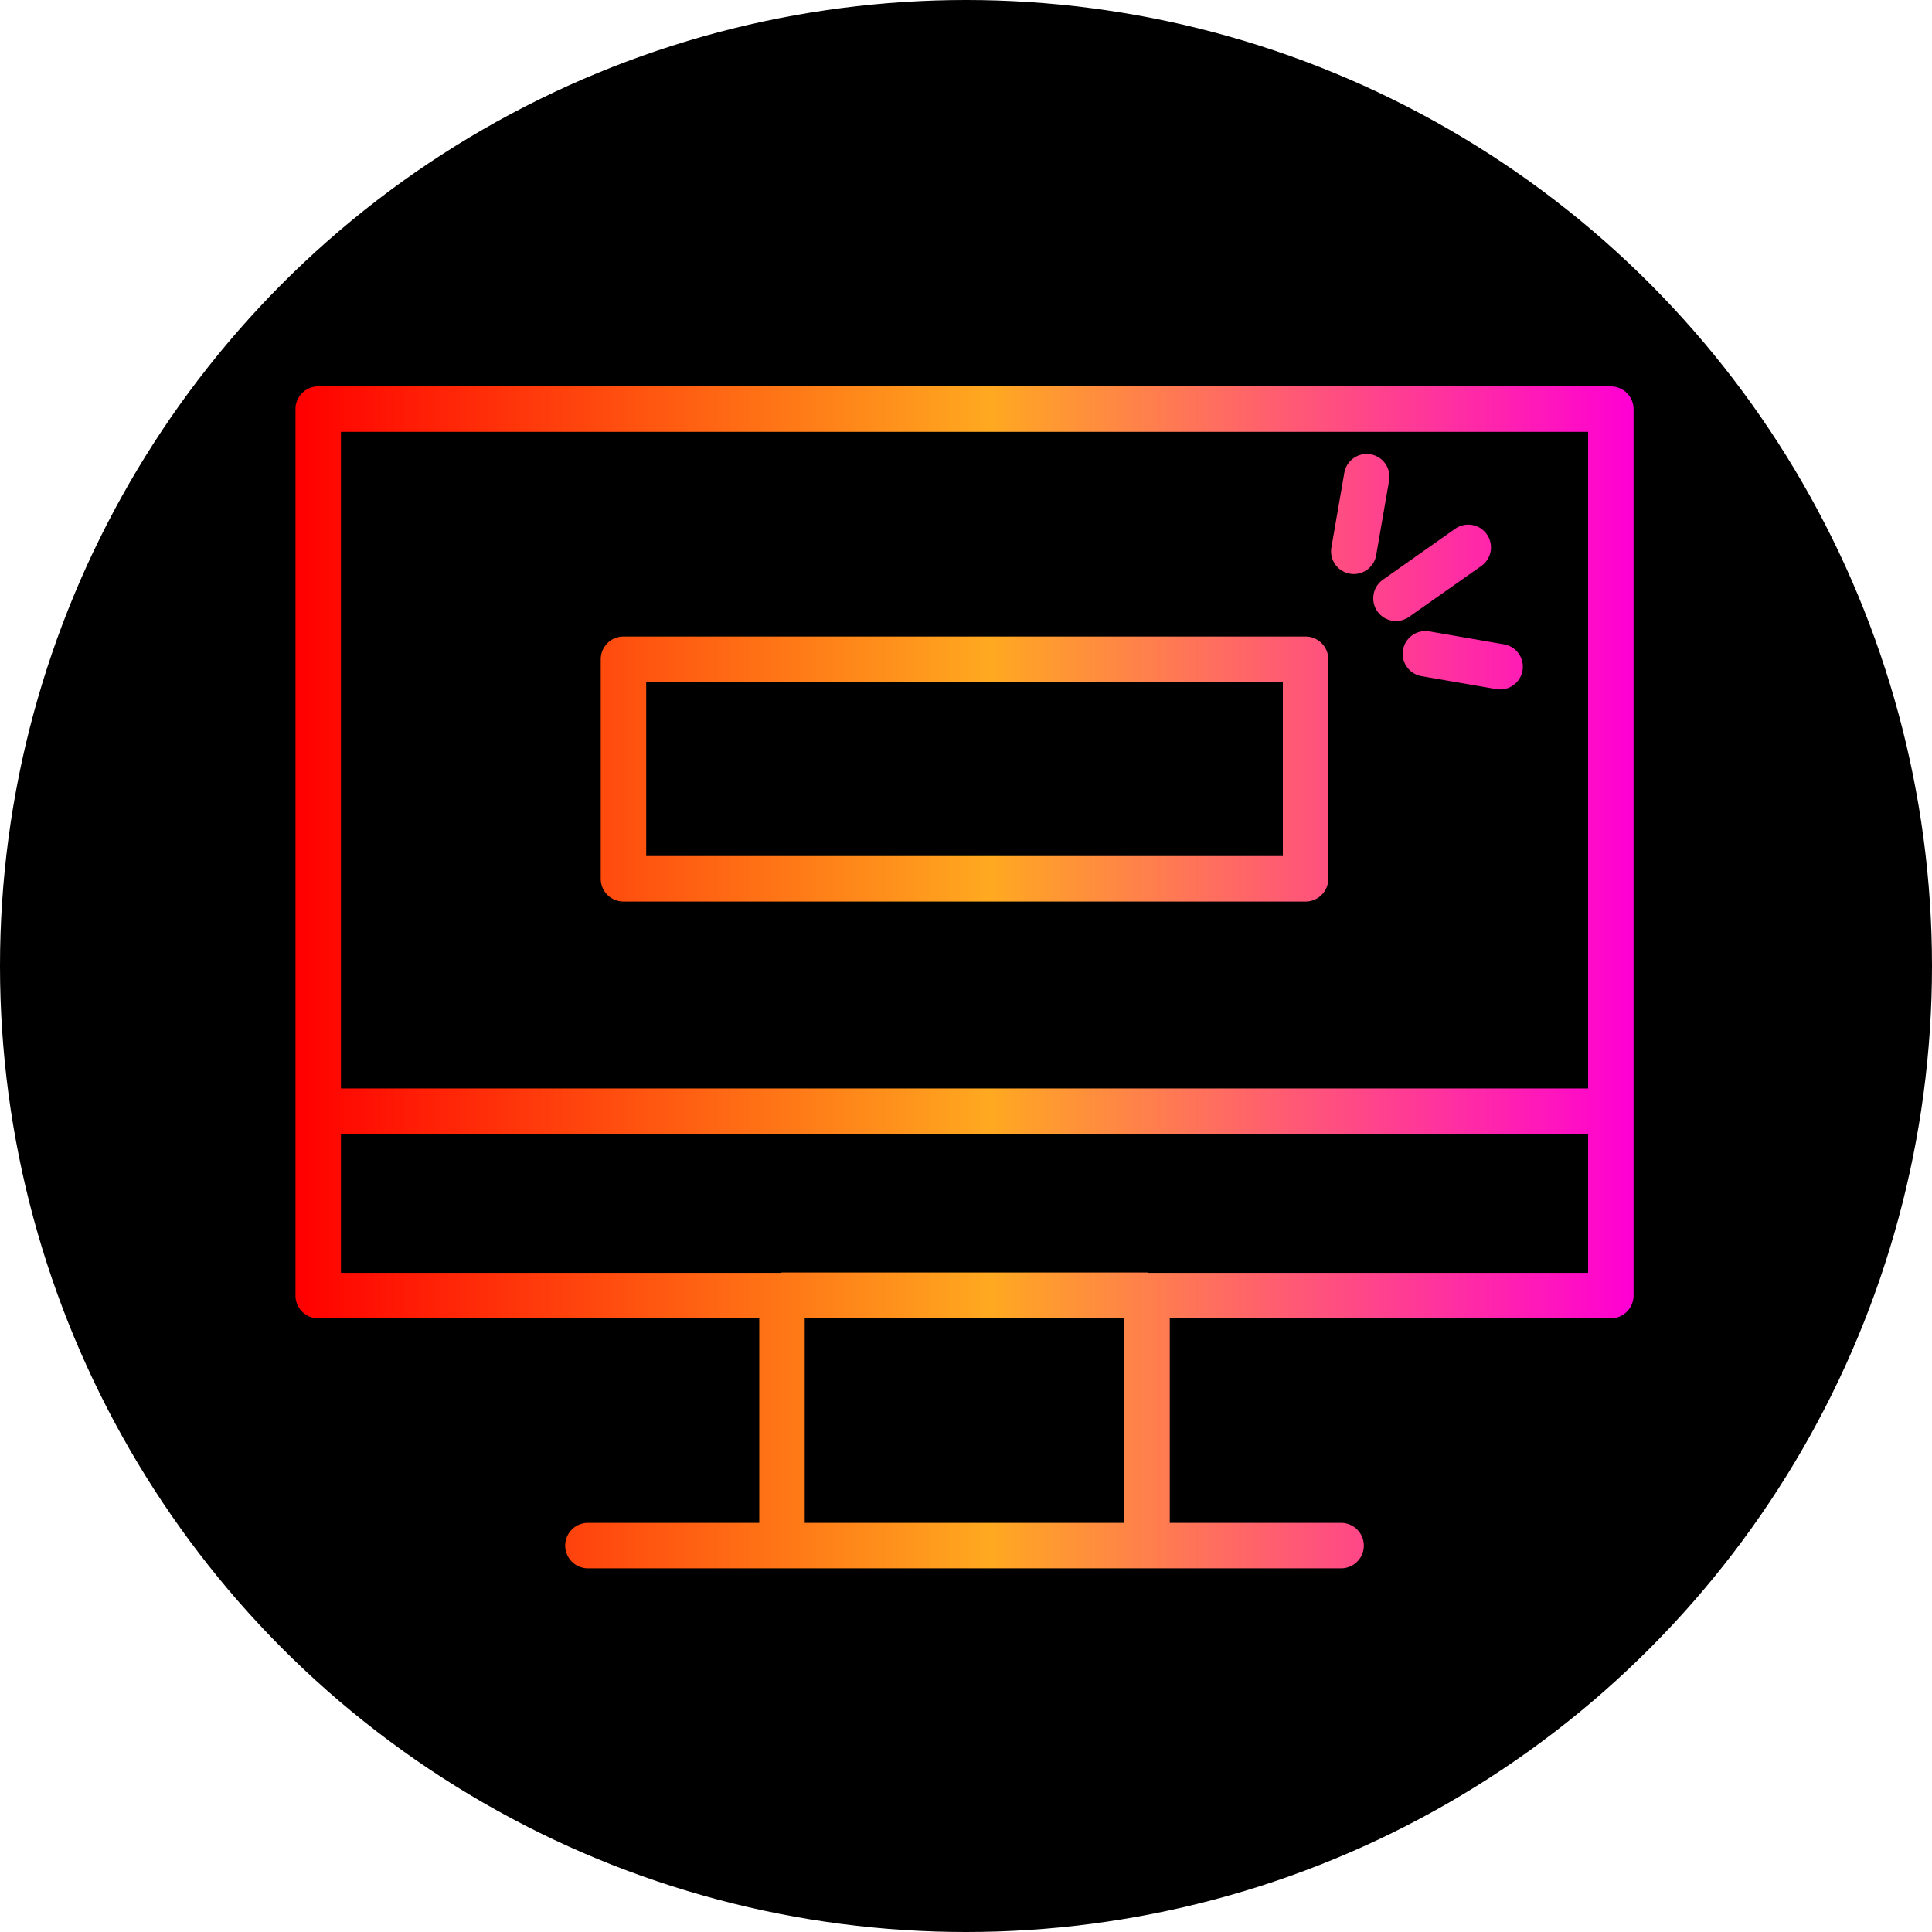
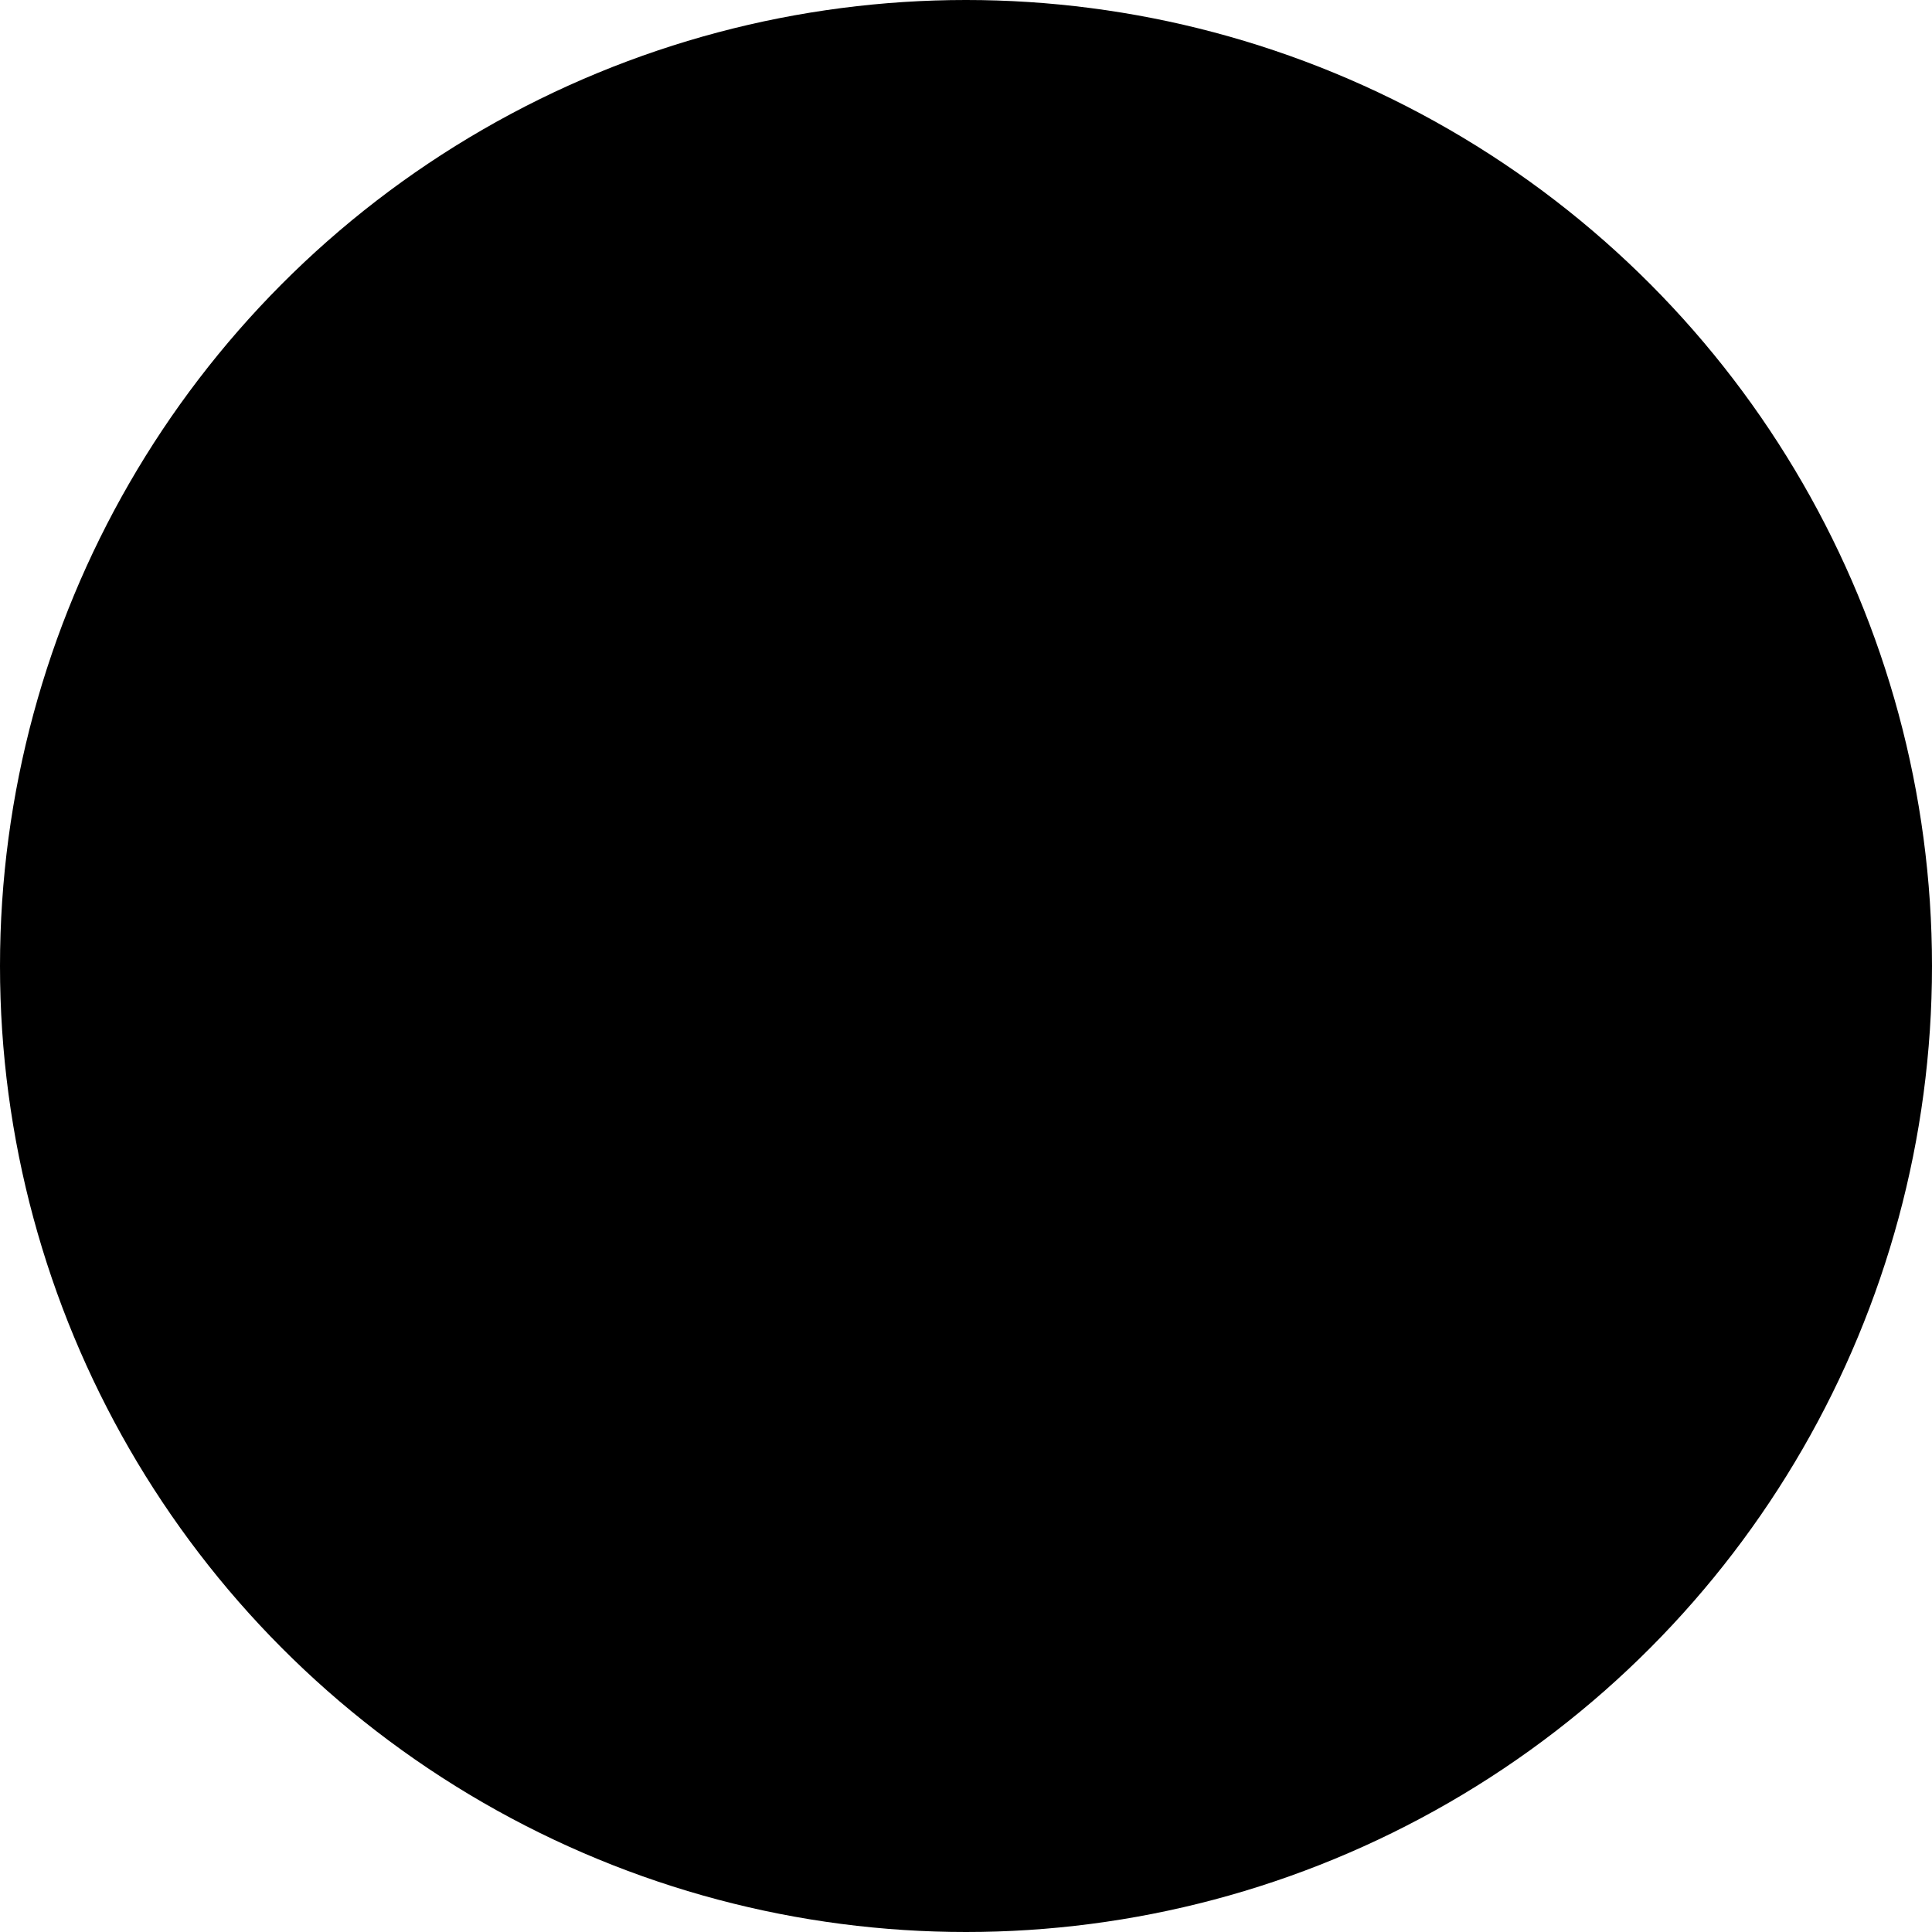
<svg xmlns="http://www.w3.org/2000/svg" width="85" height="85" viewBox="0 0 85 85">
  <defs>
    <linearGradient x1="100%" y1="50%" x2="0%" y2="50%" id="7clxy5brxa">
      <stop stop-color="#FF00D3" offset="0%" />
      <stop stop-color="#FFA920" offset="48.096%" />
      <stop stop-color="red" offset="100%" />
    </linearGradient>
  </defs>
  <g fill="none" fill-rule="evenodd">
    <circle fill="#000" cx="42.5" cy="42.5" r="42.5" />
-     <path d="M70.87 17a1 1 0 0 1 1 1v39.001a1 1 0 0 1-1 1H51.465V67h7.538a1 1 0 1 1 0 2H25.866a1 1 0 0 1 0-2h7.538v-8.999H14a1 1 0 0 1-1-1V18a1 1 0 0 1 1-1h56.87zM49.465 58.001H35.404V67h14.061v-8.999zm20.405-8.113H15v6.113h19.324c.028-.002.052-.016.08-.016h16.061c.029 0 .052.014.08.016H69.87v-6.113zm0-30.888H15v28.888h54.87V19zm-12.43 9.005a1 1 0 0 1 1 1v9.659a1 1 0 0 1-1 1H27.43a1 1 0 0 1-1-1v-9.66a1 1 0 0 1 1-1zm-1 2H28.43v7.658h28.01v-7.658zm6.327-2.24.116.013 3.31.573a1 1 0 0 1-.342 1.97l-3.31-.573a1 1 0 0 1-.814-1.156c.095-.544.61-.904 1.156-.814zm2.647-4.26c.318.453.21 1.077-.241 1.395l-3.179 2.24a1 1 0 1 1-1.153-1.635l3.179-2.24a1 1 0 0 1 1.394.24zm-5.23-3.53.116.013a1 1 0 0 1 .815 1.156l-.573 3.305a1 1 0 0 1-1.97-.342l.572-3.304c.081-.467.472-.8.925-.828h.114z" fill="url(#7clxy5brxa)" />
  </g>
</svg>